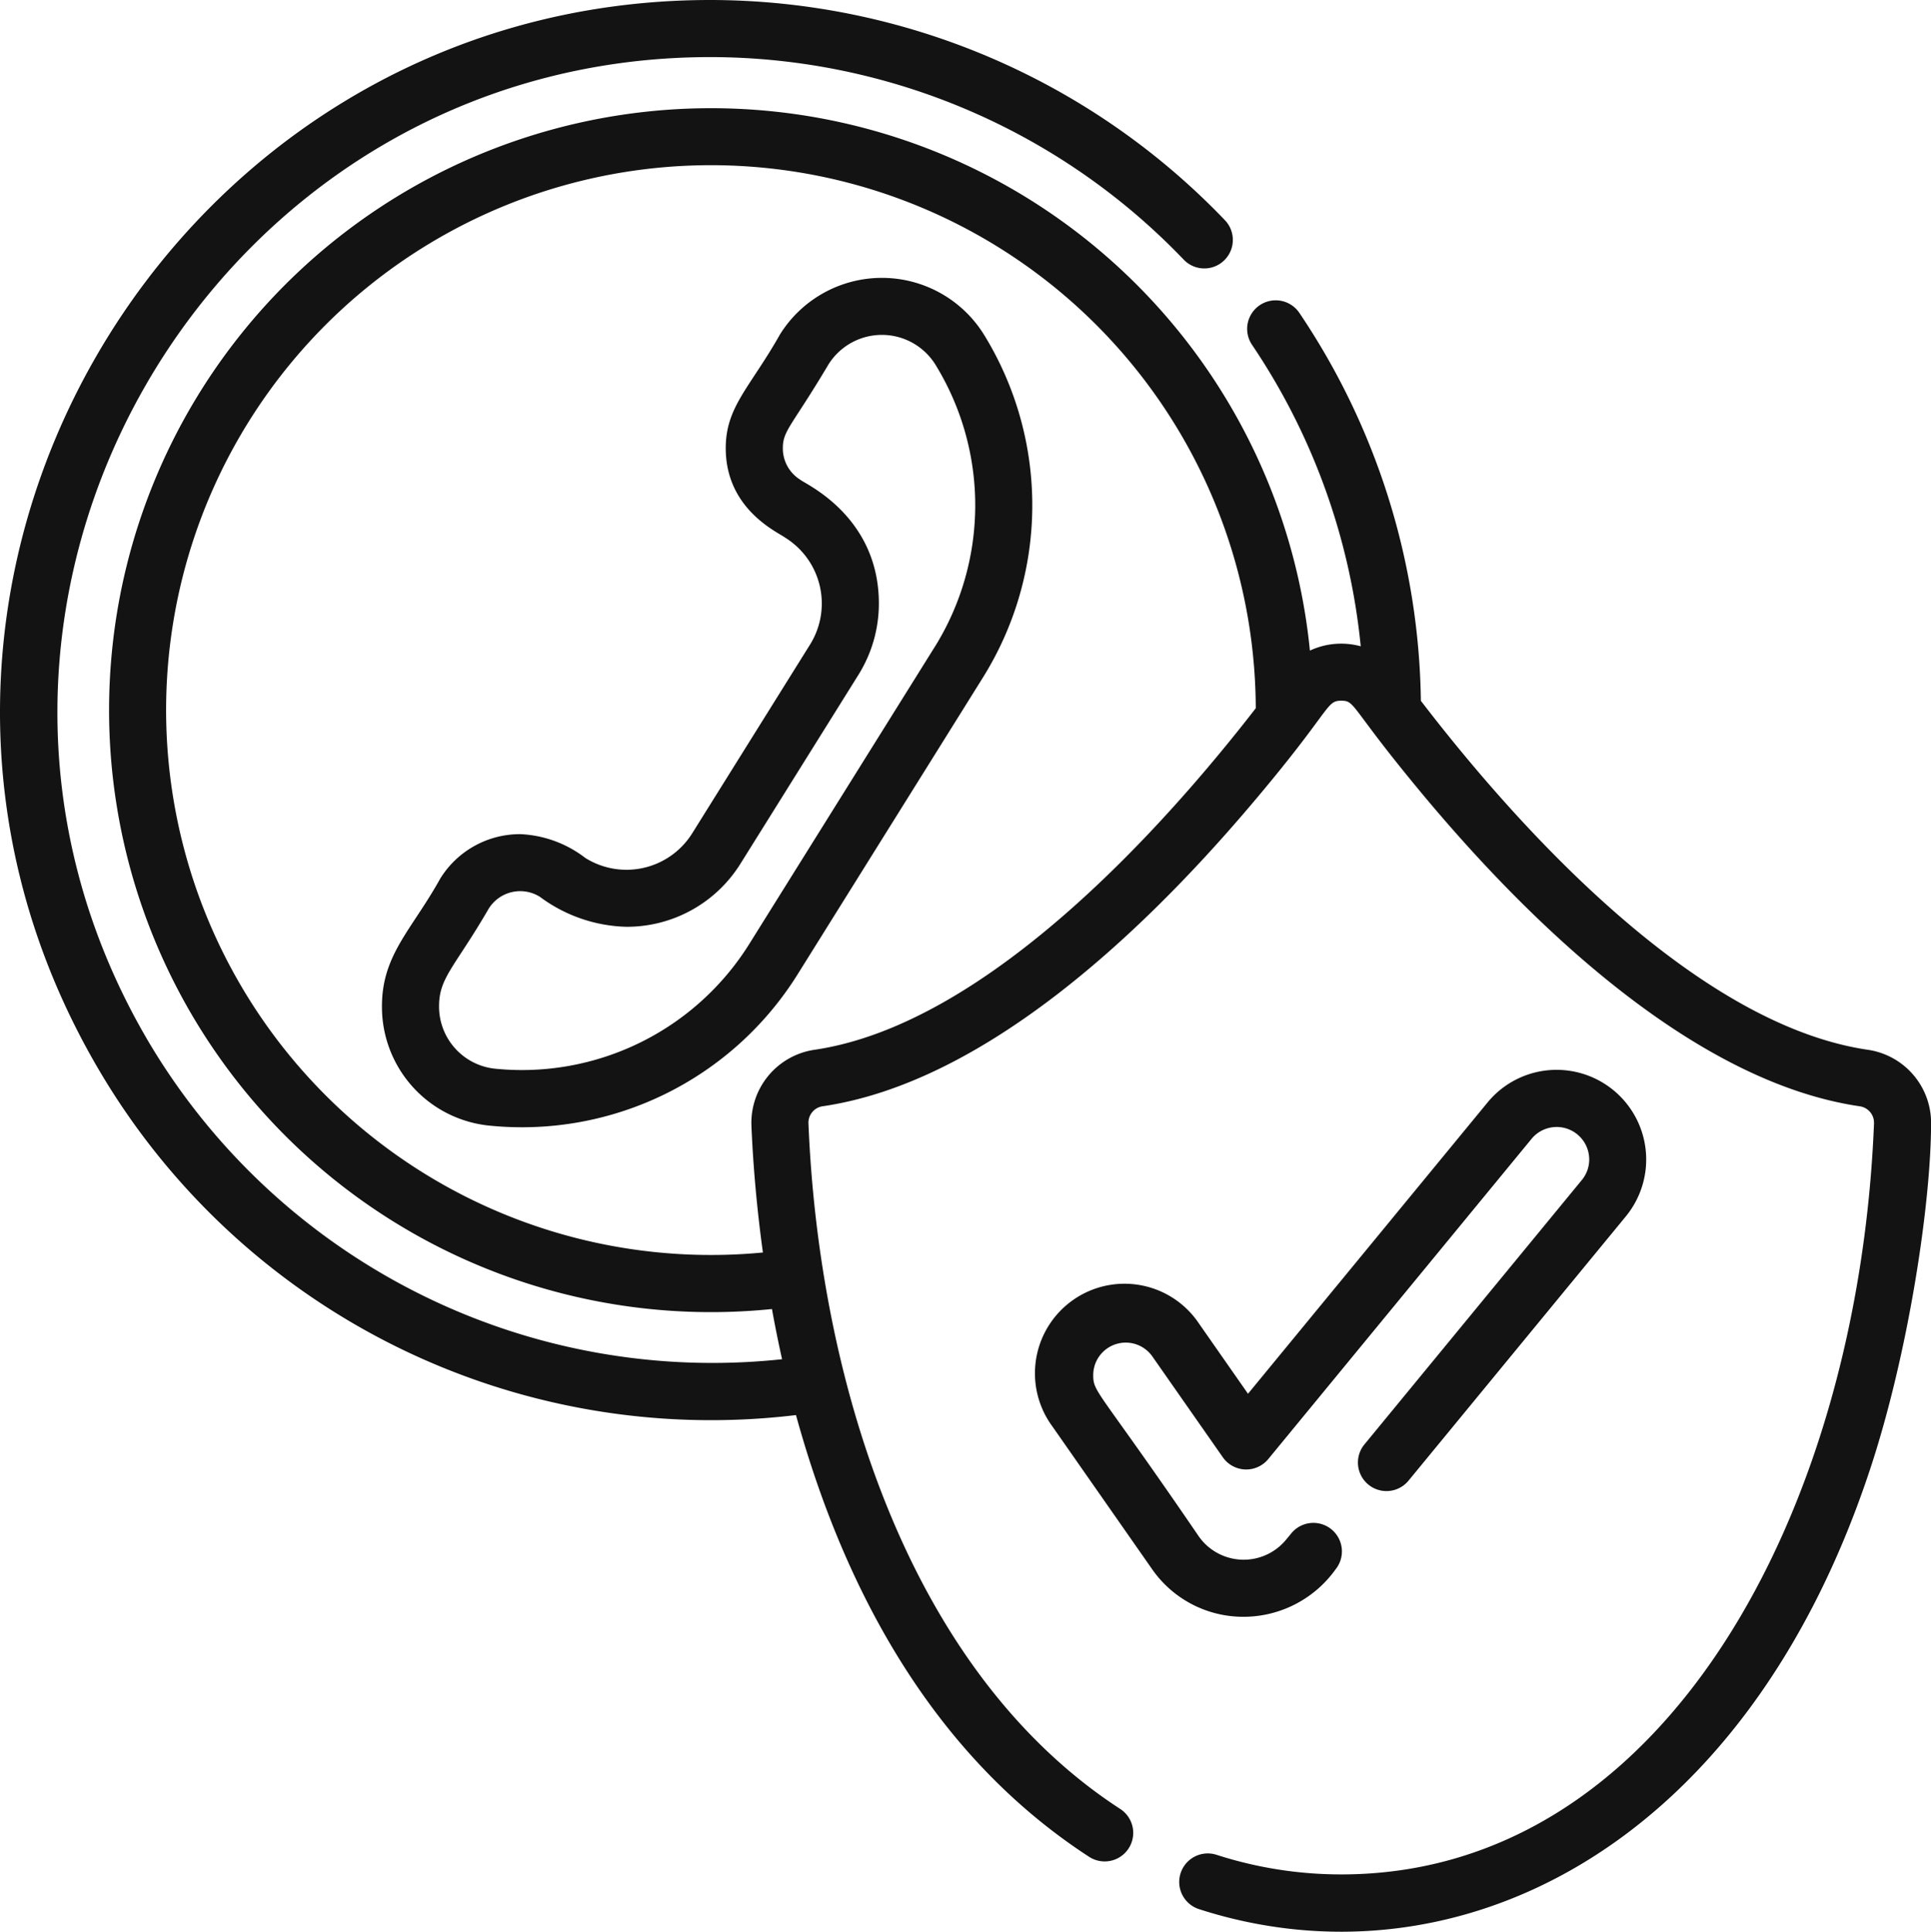
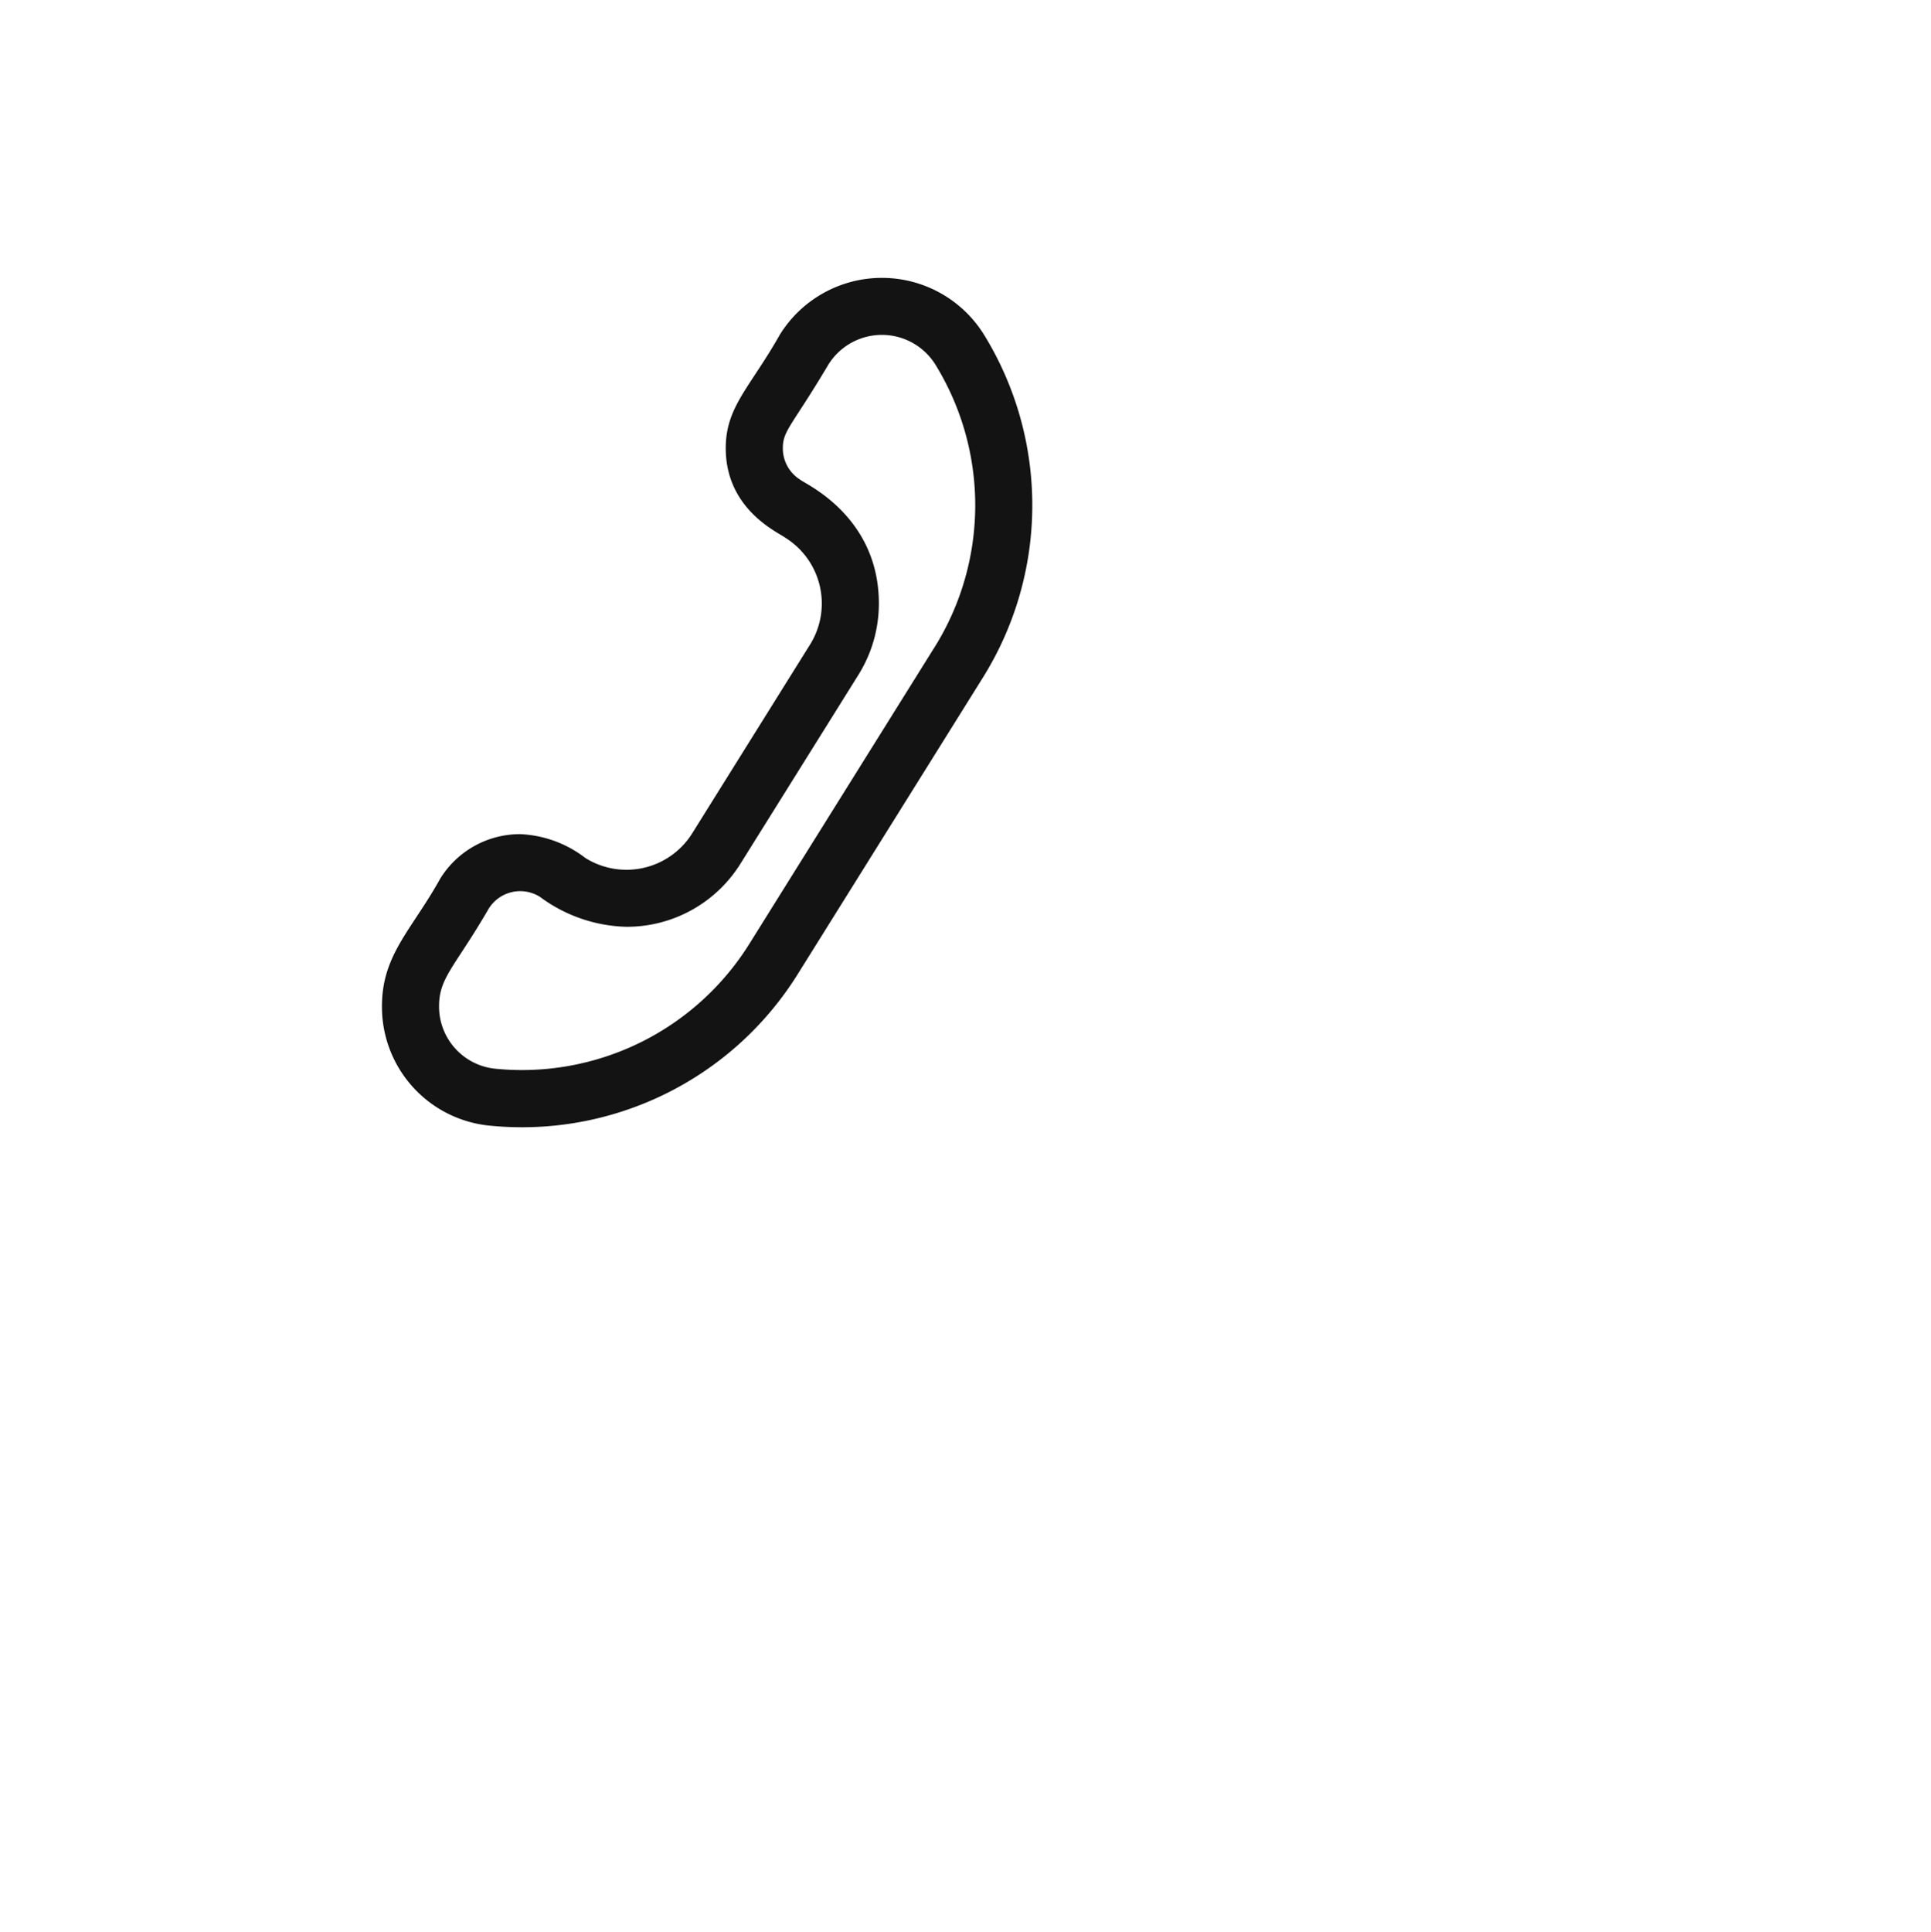
<svg xmlns="http://www.w3.org/2000/svg" id="Group_1" data-name="Group 1" width="151.293" height="151.333" viewBox="0 0 151.293 151.333">
  <path id="Path_1" data-name="Path 1" d="M2221.941,1254.919l-14.5,23.223a21,21,0,0,1-19.932,9.784,4.894,4.894,0,0,1-4.382-4.907c0-2.234,1.251-3.081,3.89-7.629a2.906,2.906,0,0,1,4.013-.927,11.843,11.843,0,0,0,6.77,2.346,10.486,10.486,0,0,0,8.956-4.964l9.23-14.777a10.542,10.542,0,0,0,1.6-5.581c0-6.891-5.849-9.4-6.156-9.7a2.888,2.888,0,0,1-1.368-2.474c0-1.392.708-1.732,3.574-6.555a4.939,4.939,0,0,1,8.413.065,21.014,21.014,0,0,1-.107,22.1Zm3.926-24.424a9.412,9.412,0,0,0-16.023-.1c-2.35,4.167-4.255,5.661-4.255,8.922,0,4.793,4.079,6.574,4.666,7.012a6.077,6.077,0,0,1,1.935,8.377l-9.227,14.777a6.072,6.072,0,0,1-8.374,1.935,8.992,8.992,0,0,0-5.1-1.866,7.348,7.348,0,0,0-6.266,3.476c-2.227,4.017-4.57,5.959-4.57,10a9.346,9.346,0,0,0,8.41,9.357,25.459,25.459,0,0,0,24.168-11.868l14.5-23.223A25.483,25.483,0,0,0,2225.867,1230.495Z" transform="translate(-2148.727 -1204.204)" fill="#131313" />
-   <path id="Path_2" data-name="Path 2" d="M2190.239,1270.244a5.787,5.787,0,0,0-4.919,5.935c.1,2.391.334,5.852.9,9.942a42.687,42.687,0,1,1,38.615-42.637C2217.83,1252.524,2203.869,1268.258,2190.239,1270.244Zm82.575,0c-13.928-2.027-28.2-18.415-35.043-27.343a55.637,55.637,0,0,0-9.519-30.387,2.236,2.236,0,0,0-3.709,2.5,51.238,51.238,0,0,1,8.517,23.617,5.793,5.793,0,0,0-3.983.337,47.158,47.158,0,1,0-42.148,51.582c.23,1.273.492,2.588.793,3.932a51.355,51.355,0,0,1-49.642-24.88c-20.139-34.169,4.816-77.129,44.013-77.129a51.393,51.393,0,0,1,37.092,15.862,2.234,2.234,0,1,0,3.238-3.079A55.866,55.866,0,0,0,2182.094,1188c-42.569,0-69.84,46.607-47.865,83.871a55.627,55.627,0,0,0,54.582,26.986c3.849,13.982,10.918,26.79,22.988,34.62a2.236,2.236,0,0,0,2.436-3.75c-16.846-10.933-23.652-34.055-24.448-53.748v-.033a1.3,1.3,0,0,1,1.1-1.279c12.621-1.839,24.924-13.491,33.219-23.194,6.741-7.892,6.176-8.579,7.423-8.579,1.111,0,.659.409,5.915,6.776,8.474,10.278,21.479,23.066,34.73,25a1.3,1.3,0,0,1,1.1,1.279V1276c-1.216,30.354-16.358,58.842-41.739,58.842a31.754,31.754,0,0,1-9.775-1.536,2.236,2.236,0,0,0-1.371,4.257c19.614,6.333,42.536-4.152,52.564-34.42,3-9.046,4.793-20.839,4.793-27.2A5.792,5.792,0,0,0,2272.814,1270.244Z" transform="translate(-2126.446 -1188)" fill="#131313" />
-   <path id="Path_3" data-name="Path 3" d="M2308.85,1334.209a6.994,6.994,0,0,0-5.422,2.561l-18.764,22.815-3.831-5.485a7.017,7.017,0,1,0-11.5,8.037l7.807,11.176a8.7,8.7,0,0,0,6.842,3.739,8.875,8.875,0,0,0,7.549-3.72,2.235,2.235,0,0,0-3.453-2.838l-.435.527a4.3,4.3,0,0,1-6.839-.268c-7.9-11.572-8.267-11.232-8.267-12.631a2.548,2.548,0,0,1,4.633-1.461l5.521,7.9a2.236,2.236,0,0,0,3.56.14l20.633-25.092a2.55,2.55,0,0,1,4.514,1.619,2.52,2.52,0,0,1-.582,1.616l-17.058,20.743a2.236,2.236,0,0,0,3.455,2.838l17.058-20.742A7.023,7.023,0,0,0,2308.85,1334.209Z" transform="translate(-2186.883 -1250.397)" fill="#131313" />
</svg>